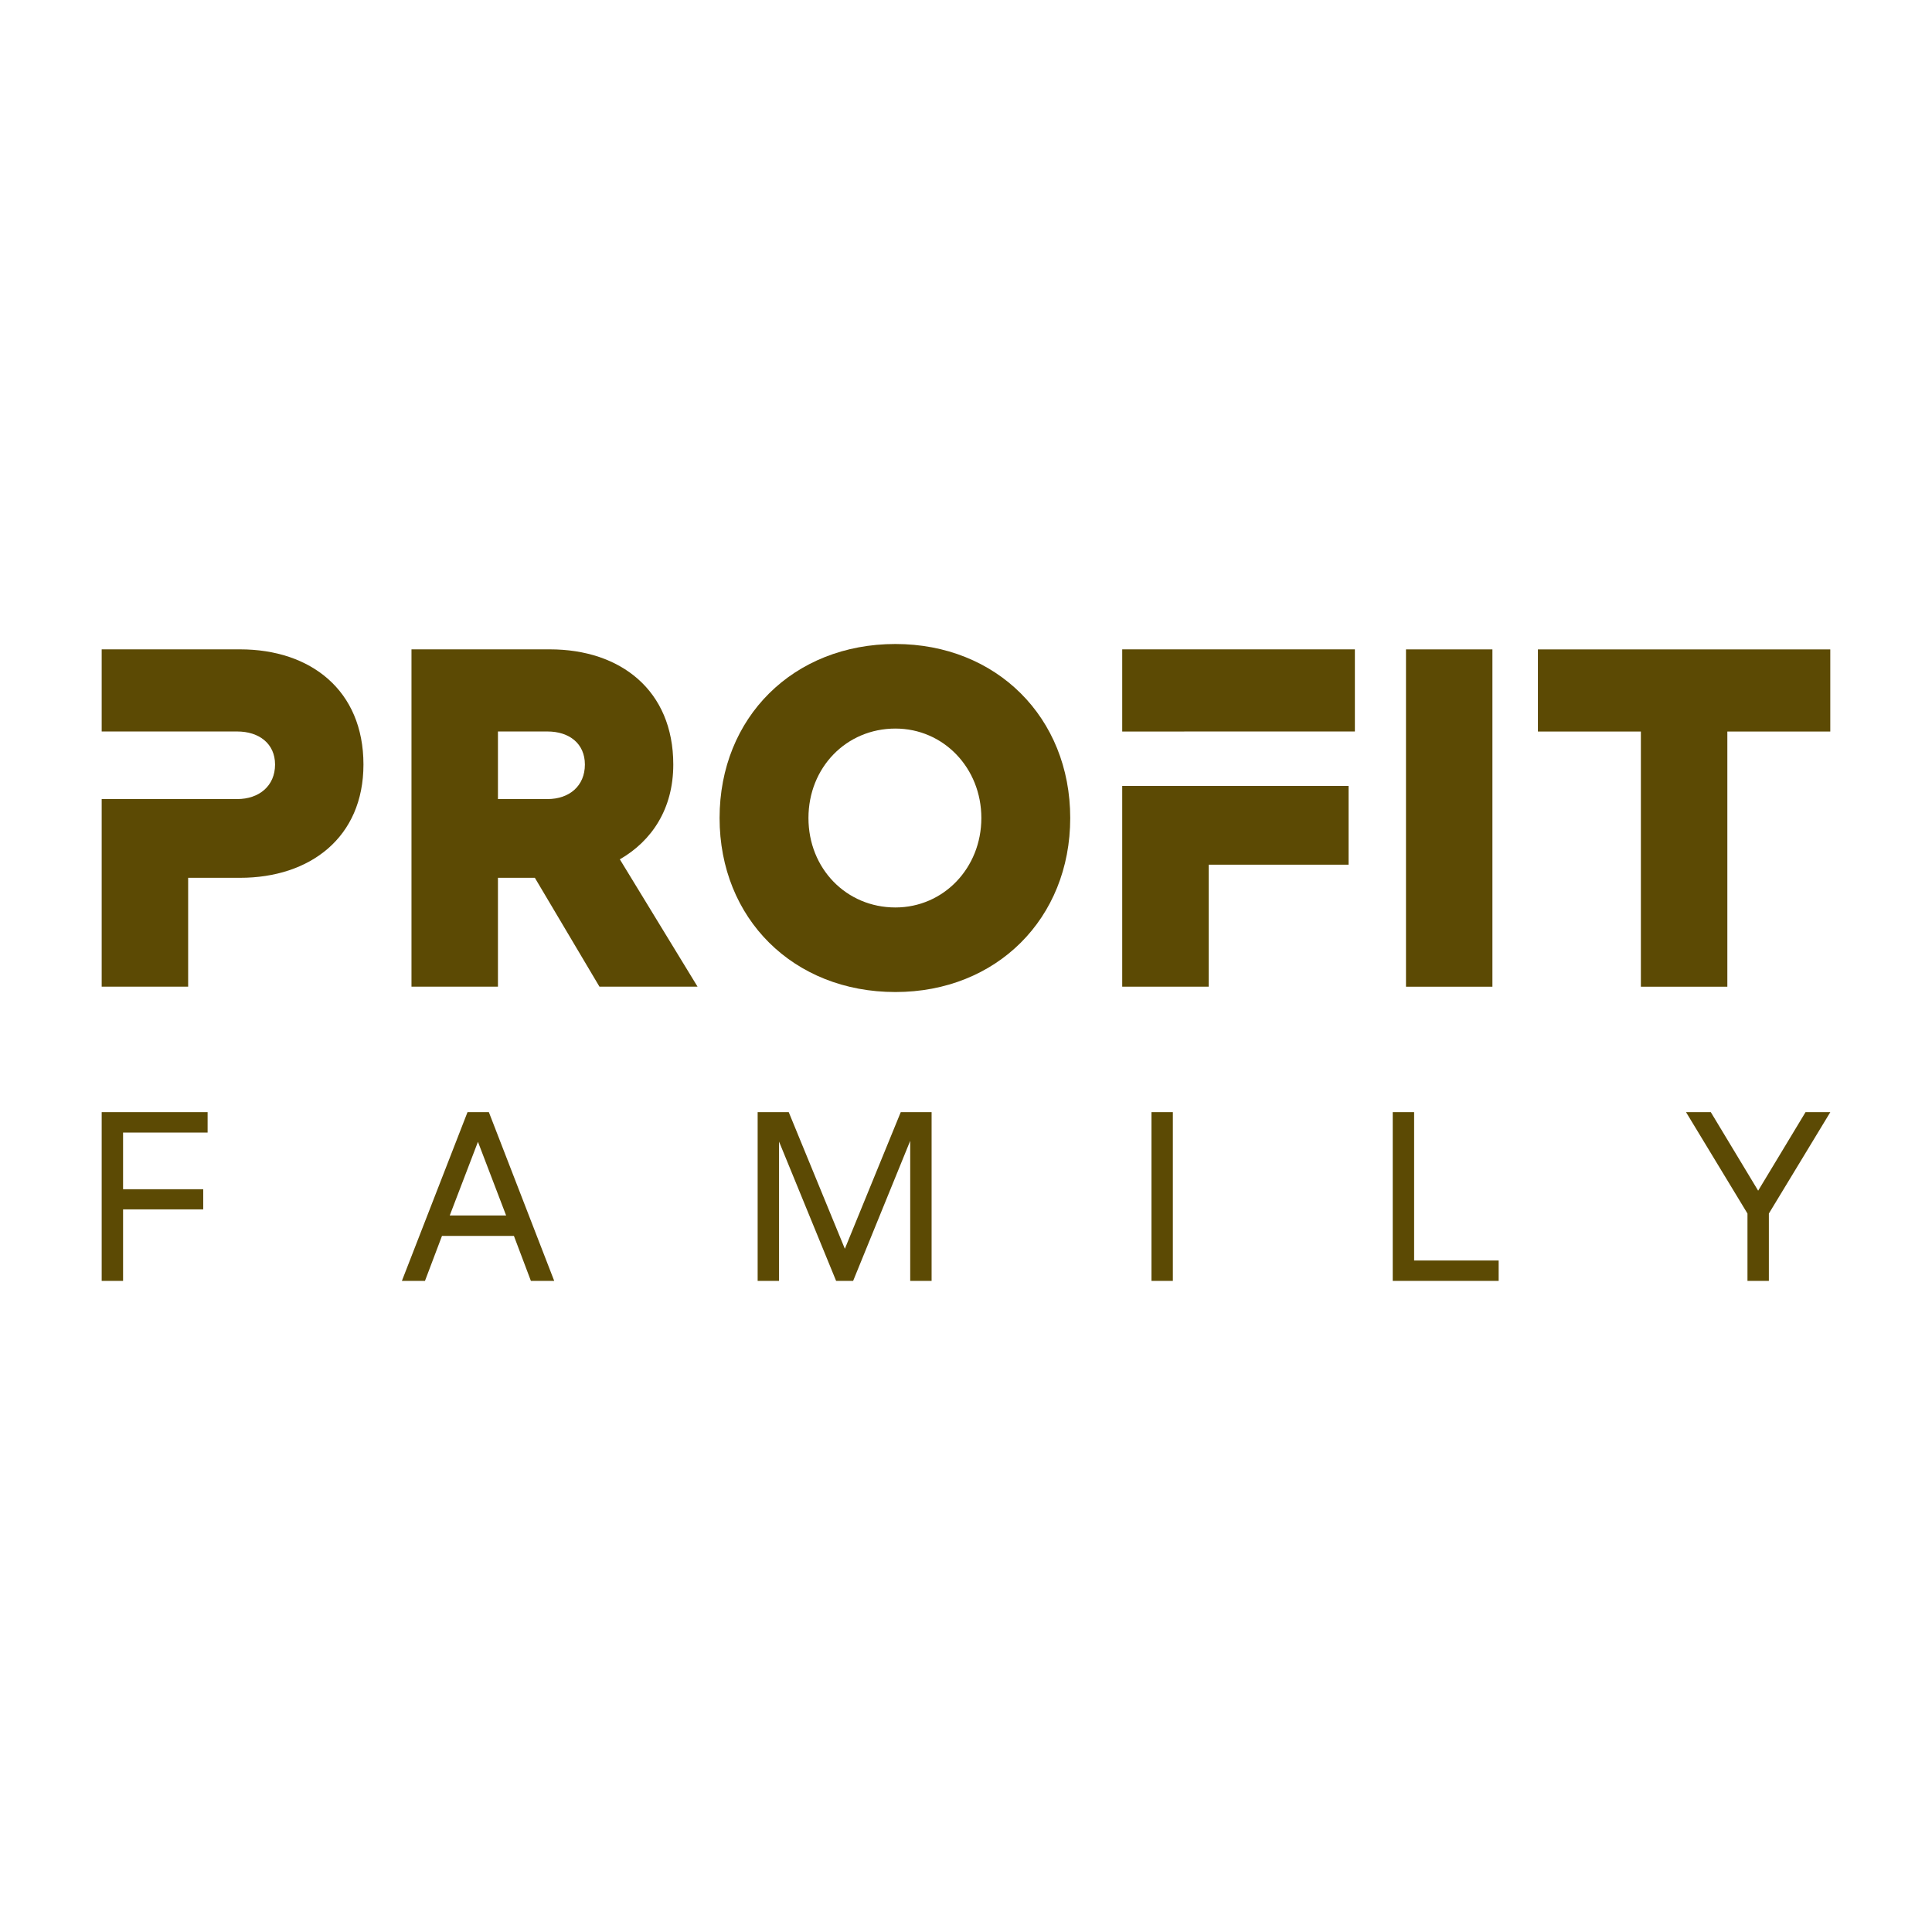
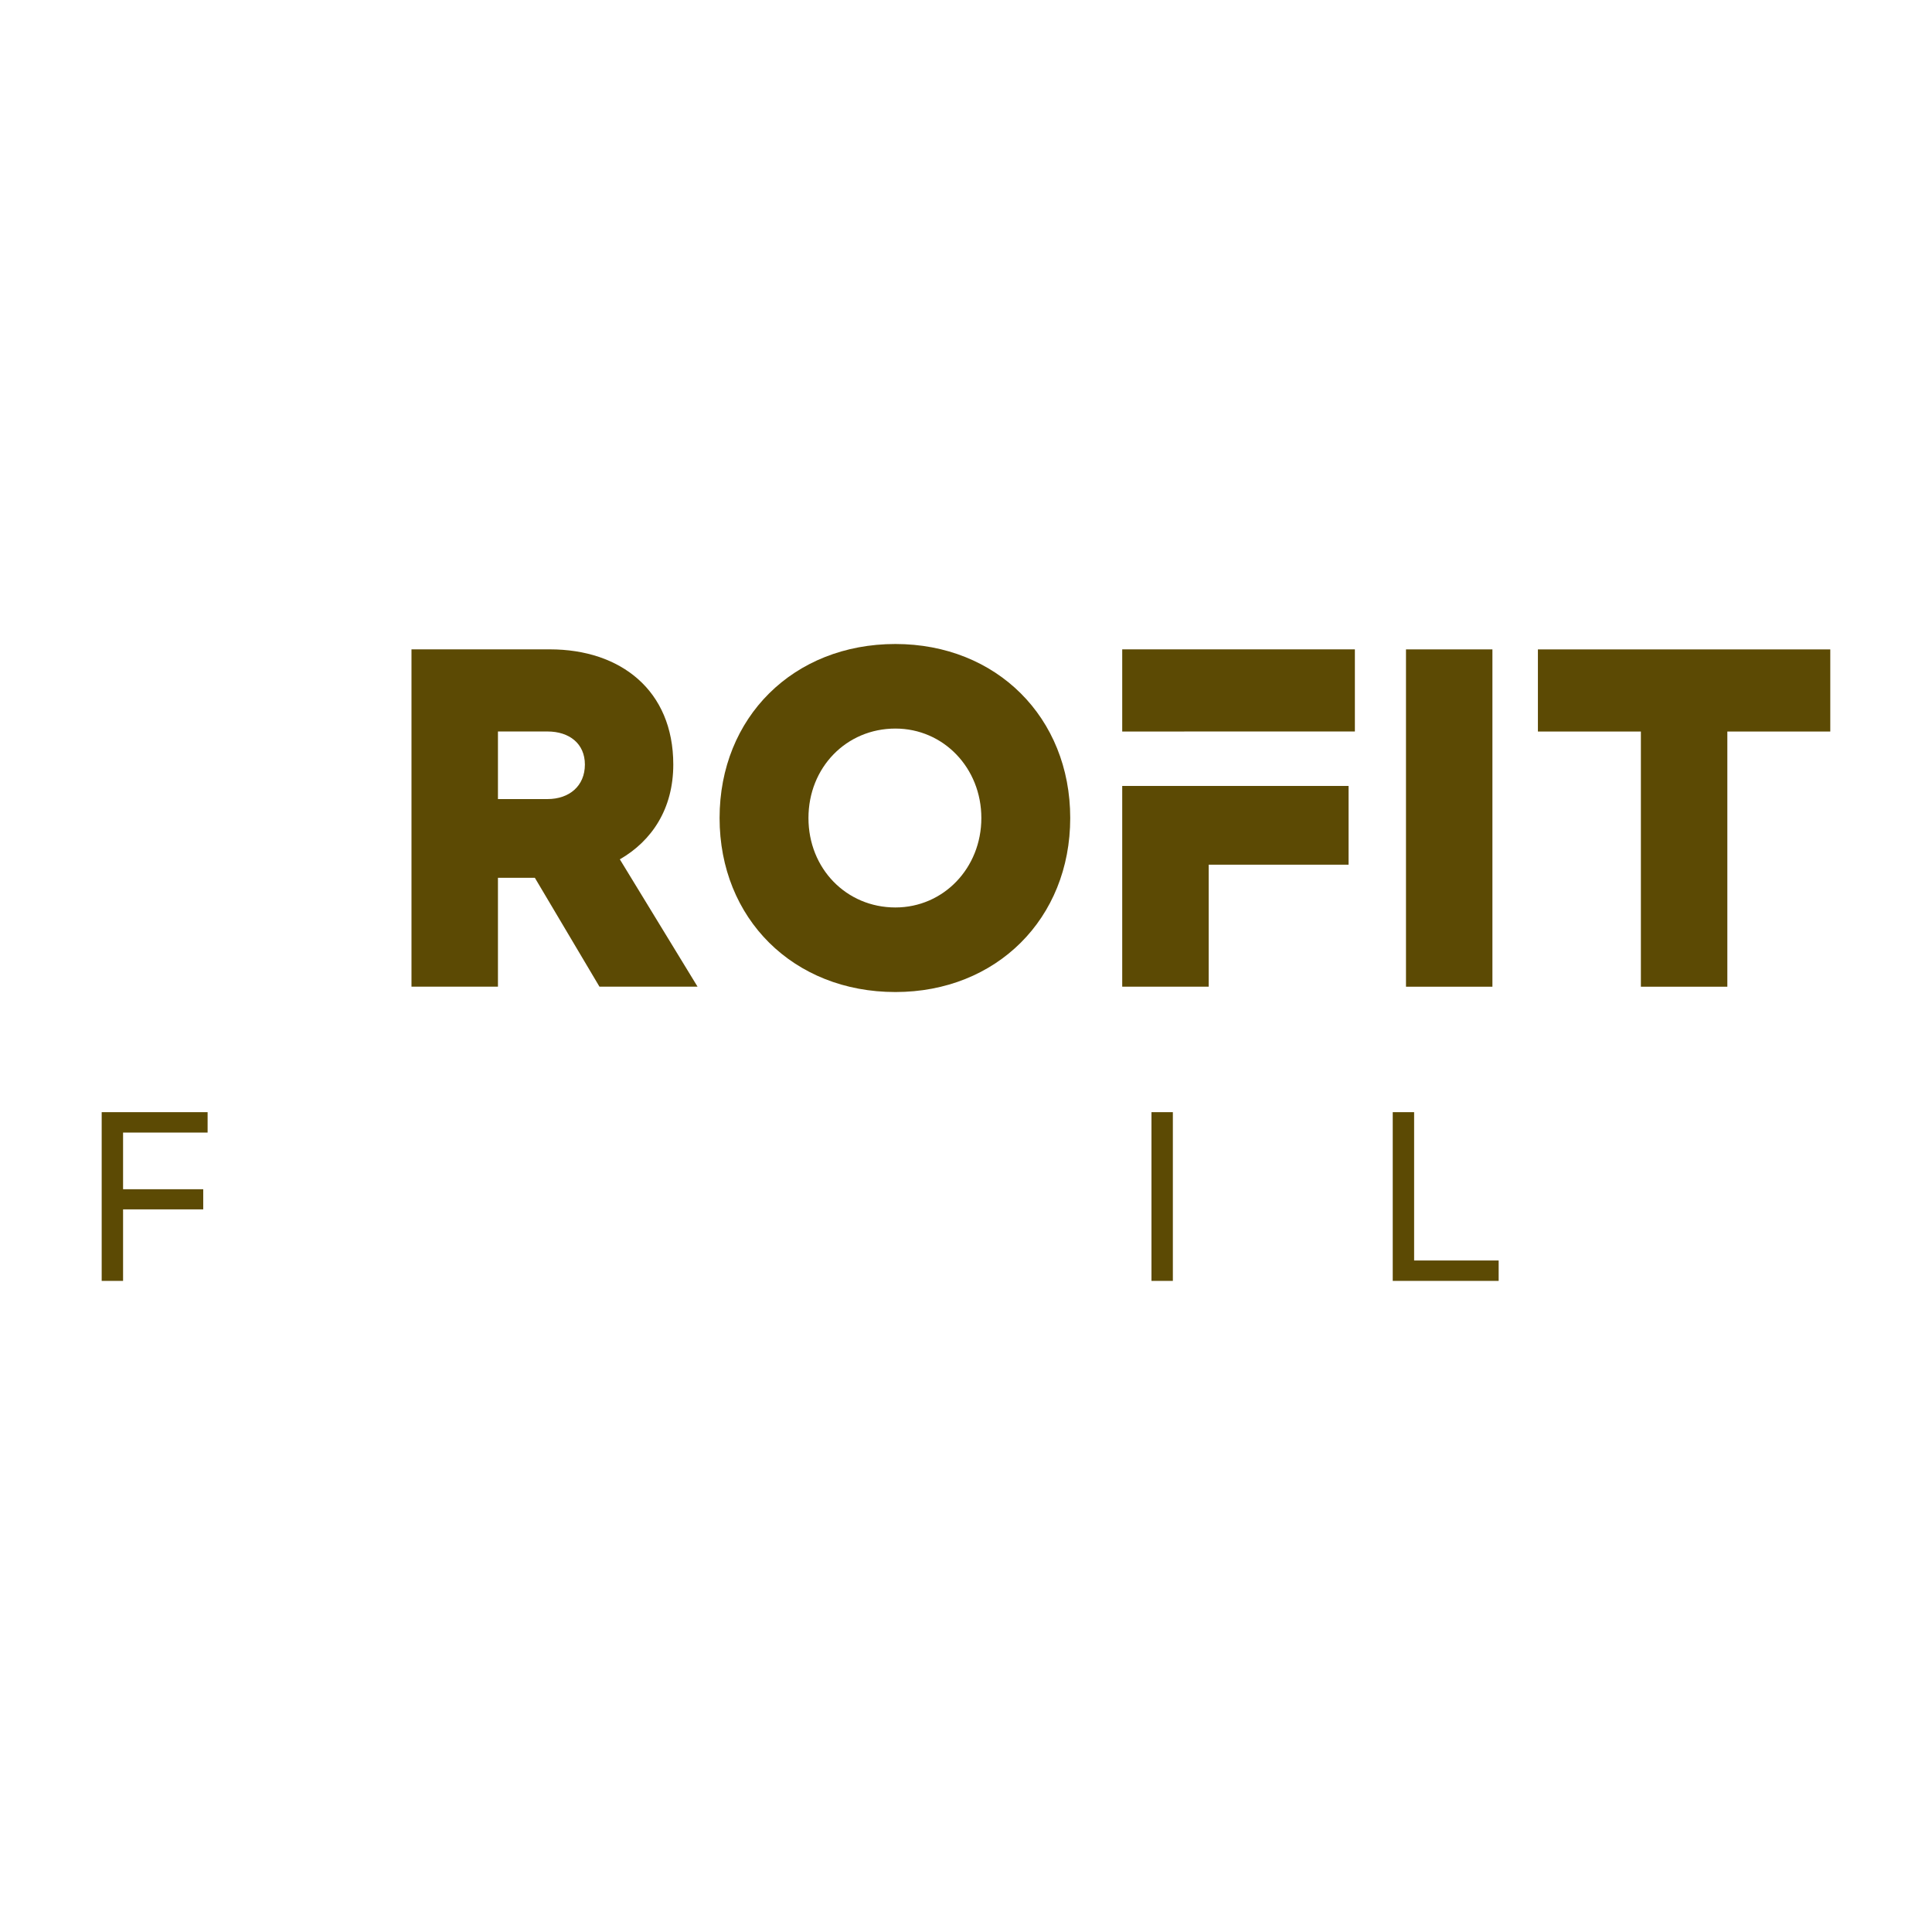
<svg xmlns="http://www.w3.org/2000/svg" width="57" height="57" viewBox="0 0 57 57" fill="none">
  <g clip-path="url(#clip0_58_2)">
    <path fill-rule="evenodd" clip-rule="evenodd" d="M31.575 24.134C31.575 27.103 29.397 29.268 26.417 29.268C23.408 29.268 21.23 27.103 21.23 24.134C21.23 21.166 23.408 19 26.417 19C29.397 19 31.575 21.166 31.575 24.134ZM23.852 24.134C23.852 25.626 24.97 26.773 26.417 26.773C27.836 26.773 28.953 25.611 28.953 24.134C28.953 22.657 27.836 21.495 26.417 21.495C24.97 21.495 23.852 22.643 23.852 24.134Z" fill="#5C4A04" />
-     <path d="M3 19.158V21.581L6.998 21.581C7.643 21.581 8.115 21.94 8.115 22.556C8.115 23.188 7.643 23.575 6.998 23.575L3 23.575V29.11H5.551V25.898H7.084C9.147 25.898 10.723 24.708 10.723 22.556C10.723 20.362 9.161 19.158 7.084 19.158H3Z" fill="#5C4A04" />
    <path fill-rule="evenodd" clip-rule="evenodd" d="M18.287 25.353L20.58 29.11H17.686L15.78 25.898H14.691V29.11H12.14V19.158H16.224C18.302 19.158 19.864 20.362 19.864 22.556C19.864 23.862 19.233 24.808 18.287 25.353ZM17.256 22.556C17.256 21.94 16.797 21.581 16.152 21.581H14.691V23.575H16.152C16.797 23.575 17.256 23.188 17.256 22.556Z" fill="#5C4A04" />
    <path d="M39.973 19.158H33.109V21.582L39.973 21.581V19.158Z" fill="#5C4A04" />
    <path d="M33.109 29.11V23.188L39.787 23.188V25.511H35.66V29.11H33.109Z" fill="#5C4A04" />
    <path d="M44.031 29.111H41.481V19.159H44.031V29.111Z" fill="#5C4A04" />
    <path d="M45.373 21.582V19.159H53.999V21.582H50.962V29.111H48.411V21.582H45.373Z" fill="#5C4A04" />
    <path d="M6.125 32.812H3V37.79H3.631V35.681H5.996V35.086H3.631V33.414H6.125V32.812Z" fill="#5C4A04" />
-     <path d="M16.351 37.79L14.423 32.812H13.793L11.857 37.79H12.538L13.04 36.463H15.162L15.663 37.79H16.351ZM14.101 33.687L14.932 35.86H13.269L14.101 33.687Z" fill="#5C4A04" />
-     <path d="M24.926 36.843L23.27 32.812H22.353V37.79H22.984V33.68L24.668 37.79H25.17L26.854 33.658V37.79H27.485V32.812H26.575L24.926 36.843Z" fill="#5C4A04" />
    <path d="M33.972 32.812V37.79H34.603V32.812H33.972Z" fill="#5C4A04" />
    <path d="M41.721 32.812H41.09V37.79H44.215V37.188H41.721V32.812Z" fill="#5C4A04" />
-     <path d="M51.871 35.129L50.474 32.812H49.743L51.556 35.803V37.79H52.187V35.803L54 32.812H53.269L51.871 35.129Z" fill="#5C4A04" />
  </g>
  <defs>
    <clipPath id="clip0_58_2">
      <rect width="51" height="18.79" fill="white" transform="translate(3 19)" />
    </clipPath>
  </defs>
</svg>